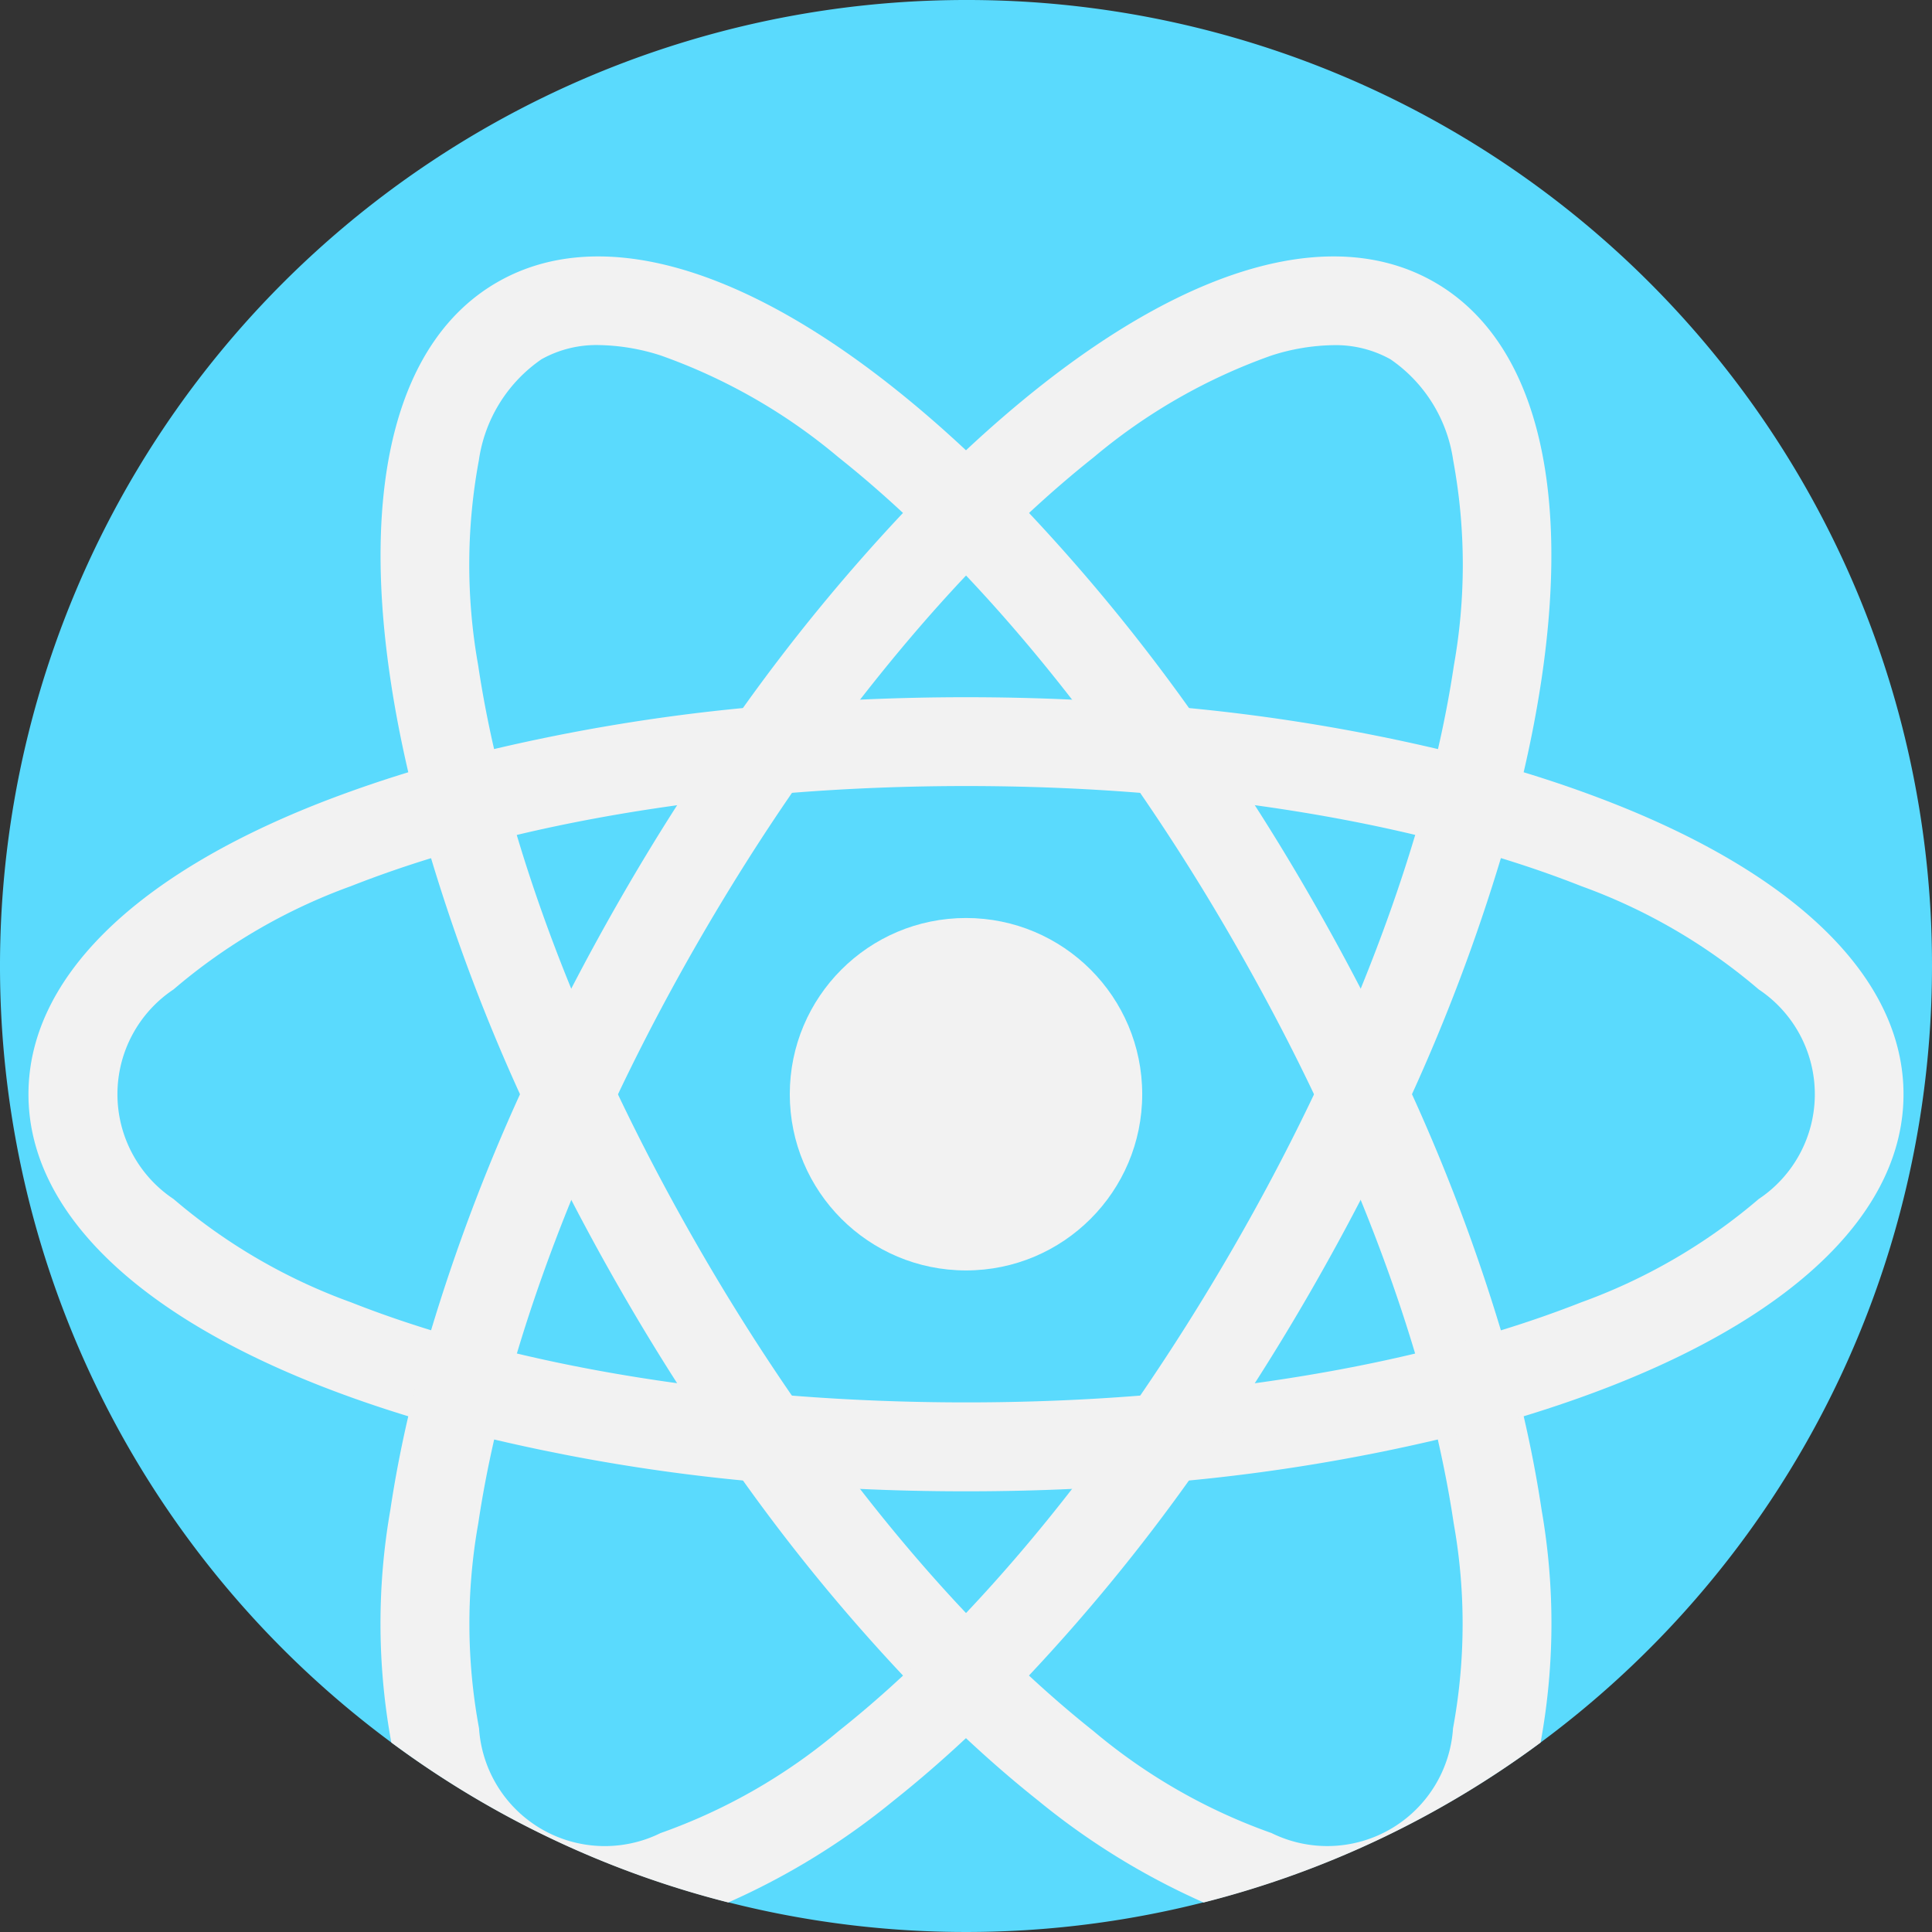
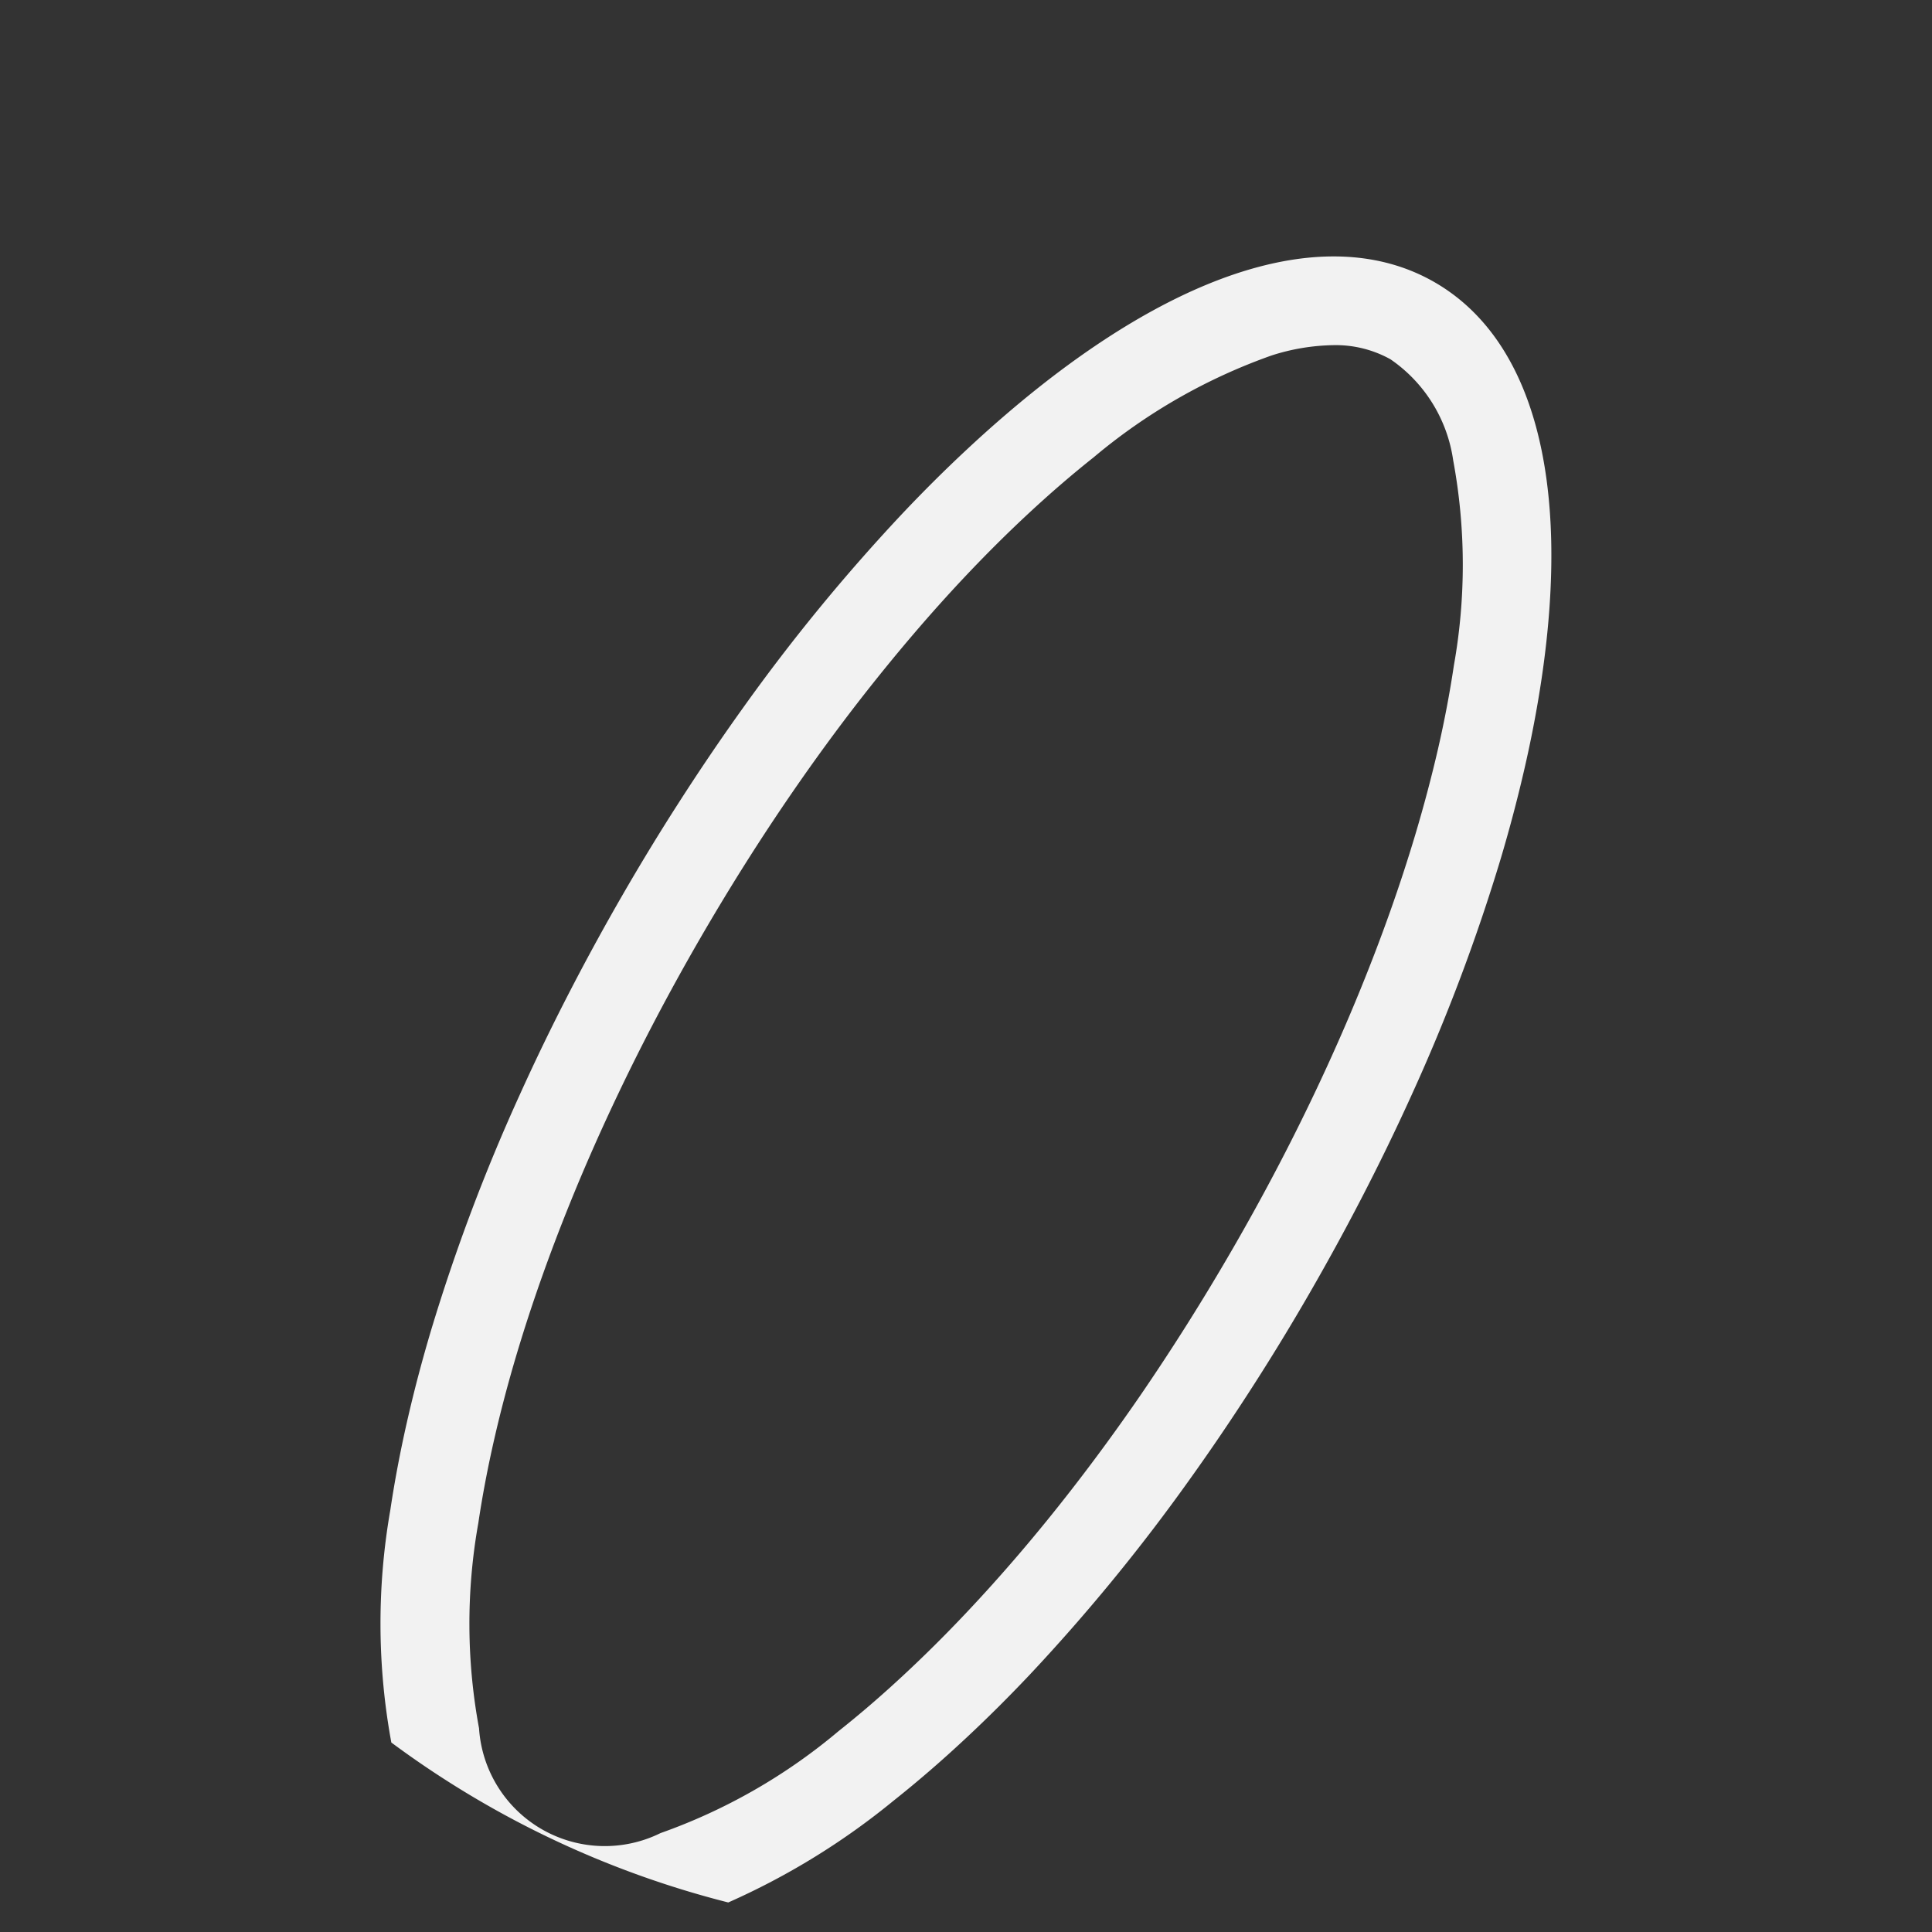
<svg xmlns="http://www.w3.org/2000/svg" width="66.66" height="66.66" viewBox="0 0 66.66 66.66">
  <rect x="0" y="0" width="66.66" height="66.66" fill="#333333" stroke="none" />
  <g id="Groupe_788" data-name="Groupe 788" transform="translate(0 0)">
-     <path id="Tracé_1440" data-name="Tracé 1440" d="M66.66,33.33A33.33,33.33,0,1,1,33.33,0,33.284,33.284,0,0,1,66.66,33.33Z" transform="translate(0 0)" fill="#5adafd" />
    <g id="Groupe_787" data-name="Groupe 787" transform="translate(0.982 8.848)">
-       <path id="Tracé_1441" data-name="Tracé 1441" d="M140.921,111.209c-.157-1.049-.363-2.129-.619-3.234q-.339-1.455-.786-2.963a64.644,64.644,0,0,0-3.068-8.146q-.822-1.816-1.769-3.642-.833-1.606-1.756-3.208t-1.9-3.125q-1.1-1.728-2.269-3.351a64.328,64.328,0,0,0-5.521-6.731q-1.079-1.141-2.173-2.16-1.243-1.163-2.492-2.155c-5.427-4.308-10.285-5.6-13.682-3.642s-4.706,6.816-3.688,13.671c.155,1.049.363,2.129.62,3.234q.335,1.455.785,2.963a64.35,64.35,0,0,0,3.069,8.146q.82,1.816,1.767,3.64.833,1.608,1.756,3.209t1.9,3.125q1.106,1.73,2.269,3.352a64.3,64.3,0,0,0,5.521,6.73q1.08,1.141,2.174,2.162,1.243,1.163,2.491,2.154a24.9,24.9,0,0,0,5.711,3.517,33.188,33.188,0,0,0,11.625-5.518A22.747,22.747,0,0,0,140.921,111.209Zm-3.056,7.533a4.348,4.348,0,0,1-6.263,3.617,19.77,19.77,0,0,1-6.146-3.521q-1.11-.882-2.223-1.914-1.09-1.012-2.174-2.159c-1.238-1.31-2.462-2.744-3.657-4.283q-1.2-1.541-2.348-3.215c-1.111-1.615-2.185-3.315-3.205-5.084s-1.958-3.548-2.8-5.318q-.873-1.83-1.609-3.64c-.736-1.8-1.366-3.582-1.881-5.308-.3-1.007-.562-1.994-.781-2.962-.226-.985-.409-1.948-.548-2.883a19.756,19.756,0,0,1,.024-7.082,5.106,5.106,0,0,1,2.164-3.484,3.889,3.889,0,0,1,1.974-.487,7.315,7.315,0,0,1,2.125.355,19.761,19.761,0,0,1,6.146,3.519q1.11.882,2.223,1.917,1.092,1.01,2.173,2.156c1.239,1.31,2.464,2.744,3.66,4.284q1.2,1.541,2.348,3.215c1.11,1.615,2.183,3.315,3.2,5.082s1.958,3.548,2.8,5.318q.873,1.832,1.609,3.642c.736,1.8,1.366,3.581,1.881,5.307q.449,1.51.782,2.962c.224.985.408,1.948.547,2.883A19.746,19.746,0,0,1,137.865,118.742Z" transform="translate(-88.713 -67.961)" fill="#f2f2f2" />
-       <path id="Tracé_1442" data-name="Tracé 1442" d="M62.243,188.431q-1.48-.584-3.111-1.082-1.428-.435-2.959-.8a64.4,64.4,0,0,0-8.588-1.415c-1.321-.132-2.669-.228-4.035-.29-1.205-.056-2.427-.084-3.658-.084s-2.453.029-3.66.084c-1.367.061-2.715.159-4.036.29a64.375,64.375,0,0,0-8.587,1.415q-1.528.365-2.959.8-1.628.5-3.111,1.082c-6.444,2.544-9.995,6.106-9.995,10.028s3.551,7.484,9.995,10.029q1.48.584,3.11,1.082,1.428.435,2.959.8a64.37,64.37,0,0,0,8.59,1.416c1.321.131,2.669.227,4.036.29,1.205.056,2.427.083,3.658.083s2.451-.027,3.657-.083q2.051-.094,4.036-.29a64.2,64.2,0,0,0,8.59-1.416q1.528-.365,2.959-.8c1.084-.331,2.124-.691,3.11-1.08,6.446-2.545,9.995-6.107,9.995-10.029S68.689,190.975,62.243,188.431Zm5,13.643a19.741,19.741,0,0,1-6.12,3.563q-1.32.52-2.771.967-1.422.439-2.955.8c-1.754.418-3.608.76-5.538,1.026q-1.93.267-3.956.426c-1.955.156-3.964.235-6.006.235s-4.051-.079-6.006-.234c-1.348-.106-2.67-.249-3.957-.427-1.93-.265-3.785-.608-5.538-1.026q-1.531-.363-2.955-.8-1.449-.445-2.771-.967a19.742,19.742,0,0,1-6.12-3.563,4.345,4.345,0,0,1,0-7.232,19.74,19.74,0,0,1,6.12-3.563q1.32-.52,2.771-.967,1.422-.439,2.955-.8c1.754-.418,3.608-.76,5.538-1.026,1.287-.178,2.609-.321,3.957-.427,1.955-.155,3.964-.234,6.006-.234s4.051.079,6.006.235q2.022.157,3.956.426c1.93.265,3.785.608,5.538,1.026q1.531.363,2.955.8,1.449.445,2.771.967a19.741,19.741,0,0,1,6.12,3.563,4.345,4.345,0,0,1,0,7.232Z" transform="translate(-7.544 -169.552)" fill="#f2f2f2" />
      <path id="Tracé_1443" data-name="Tracé 1443" d="M137.233,68.853c-3.4-1.96-8.255-.667-13.682,3.642q-1.245.99-2.491,2.155-1.092,1.018-2.174,2.162a64.465,64.465,0,0,0-5.522,6.73q-1.161,1.62-2.268,3.351-.977,1.524-1.9,3.125t-1.756,3.209q-.945,1.822-1.767,3.64a64.434,64.434,0,0,0-3.069,8.146q-.449,1.508-.786,2.964-.384,1.657-.619,3.232a22.735,22.735,0,0,0,.034,8.026,33.169,33.169,0,0,0,11.625,5.519,24.888,24.888,0,0,0,5.711-3.517q1.247-.99,2.492-2.154,1.092-1.018,2.173-2.16a64.5,64.5,0,0,0,5.521-6.731q1.161-1.62,2.269-3.352.977-1.524,1.9-3.125t1.756-3.208q.945-1.822,1.769-3.642a64.55,64.55,0,0,0,3.068-8.146q.447-1.506.785-2.963c.257-1.1.464-2.185.62-3.234C141.939,75.669,140.63,70.815,137.233,68.853Zm-.672,19.065c-.516,1.726-1.145,3.5-1.881,5.307q-.735,1.806-1.609,3.642c-.842,1.77-1.778,3.549-2.8,5.318s-2.094,3.468-3.2,5.082q-1.151,1.673-2.349,3.216c-1.194,1.539-2.419,2.972-3.658,4.283q-1.079,1.143-2.173,2.158-1.11,1.033-2.223,1.915a19.771,19.771,0,0,1-6.146,3.521,4.348,4.348,0,0,1-6.263-3.617,19.752,19.752,0,0,1-.024-7.082c.139-.935.322-1.9.547-2.883q.331-1.451.782-2.962c.516-1.726,1.145-3.5,1.881-5.308q.735-1.806,1.609-3.64c.842-1.77,1.778-3.549,2.8-5.318s2.094-3.469,3.205-5.084q1.149-1.671,2.347-3.213c1.2-1.54,2.42-2.974,3.658-4.284q1.082-1.145,2.174-2.158,1.112-1.033,2.223-1.915a19.767,19.767,0,0,1,6.146-3.519,7.315,7.315,0,0,1,2.125-.355,3.886,3.886,0,0,1,1.974.487,5.1,5.1,0,0,1,2.164,3.484,19.753,19.753,0,0,1,.024,7.082c-.139.935-.322,1.9-.548,2.883C137.123,85.924,136.861,86.911,136.561,87.918Z" transform="translate(-88.713 -67.961)" fill="#f2f2f2" />
-       <ellipse id="Ellipse_92" data-name="Ellipse 92" cx="6.08" cy="6.08" rx="6.08" ry="6.08" transform="translate(26.268 22.826)" fill="#f2f2f2" />
    </g>
  </g>
</svg>